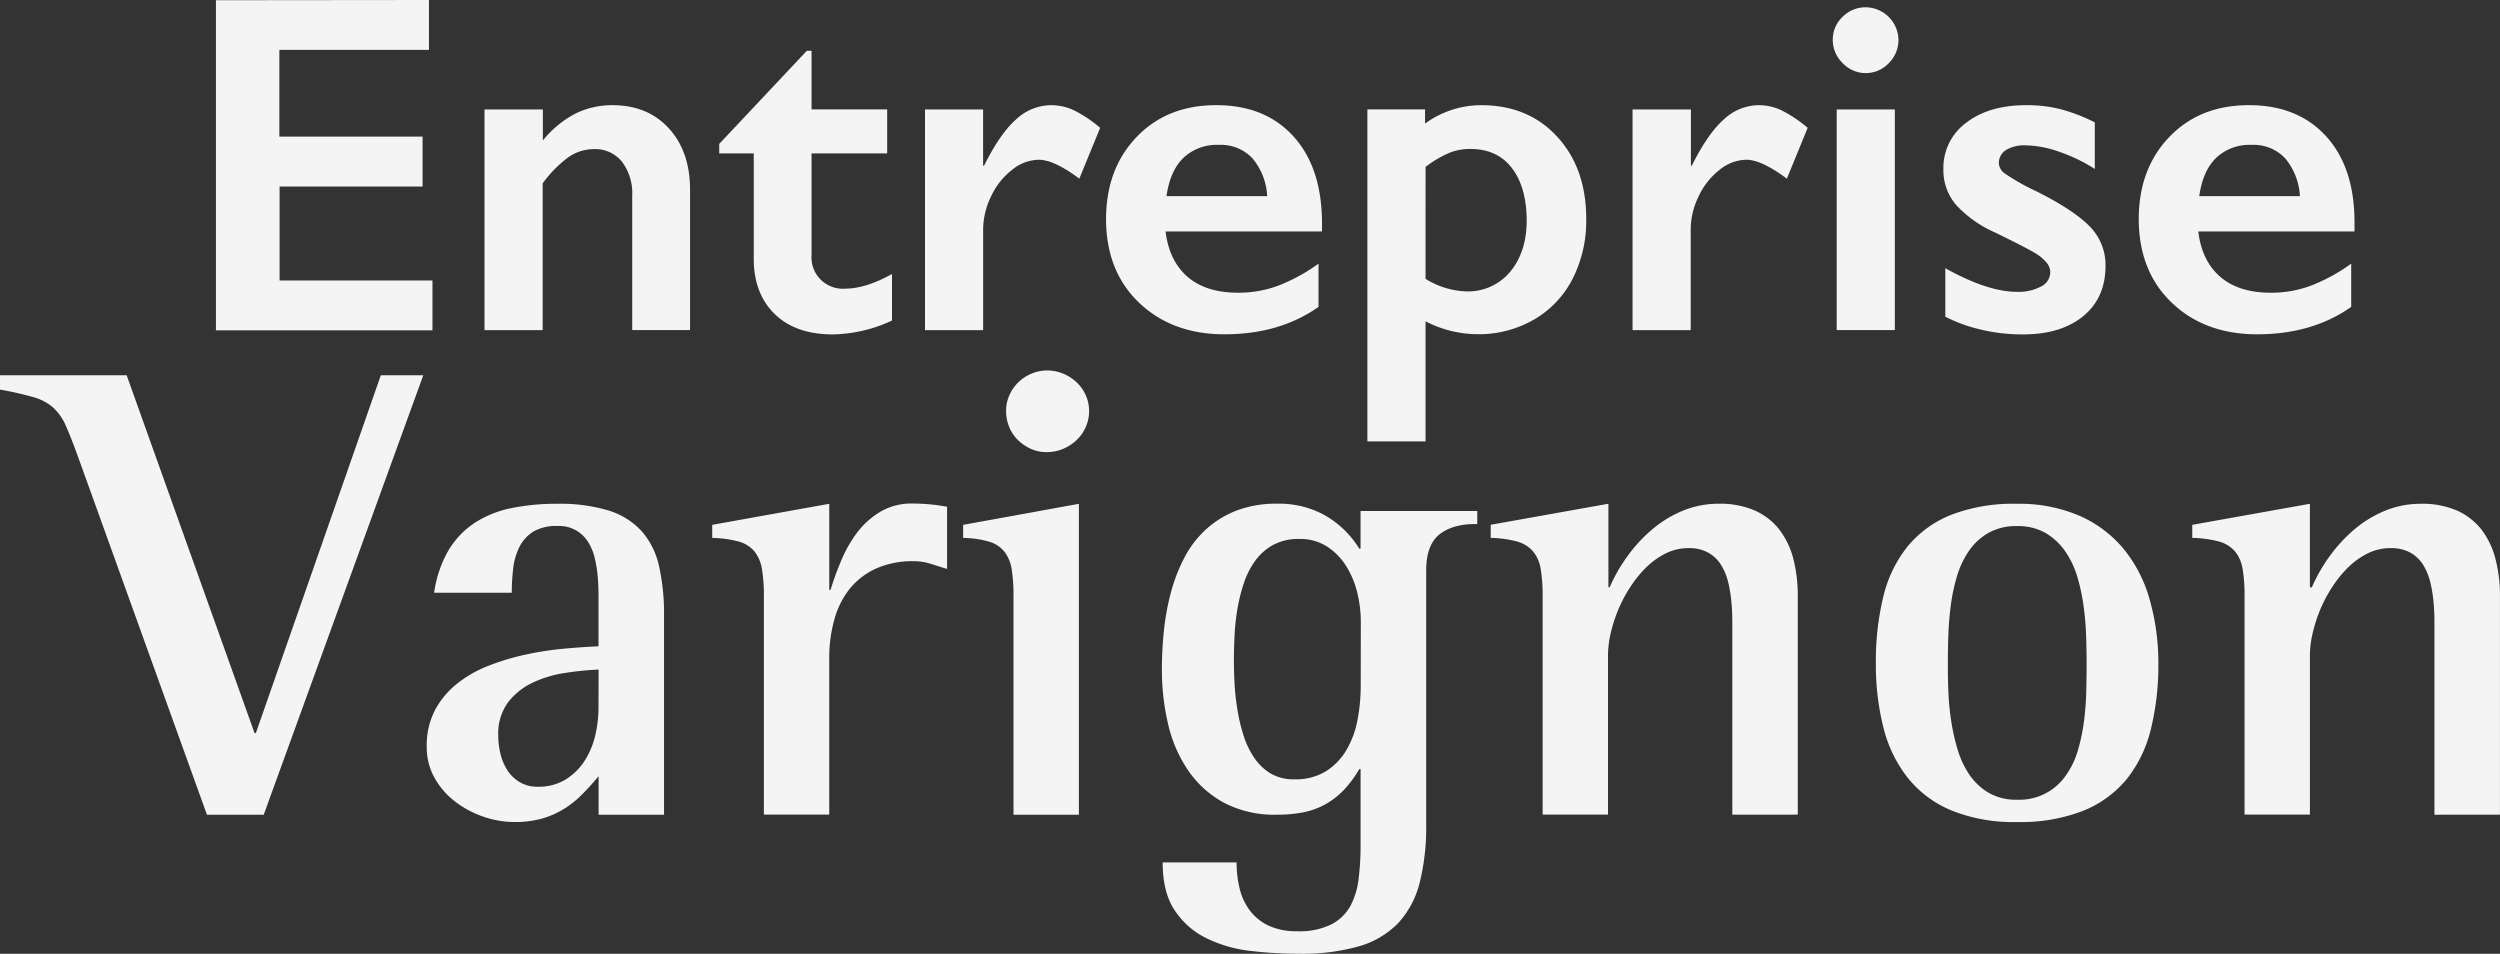
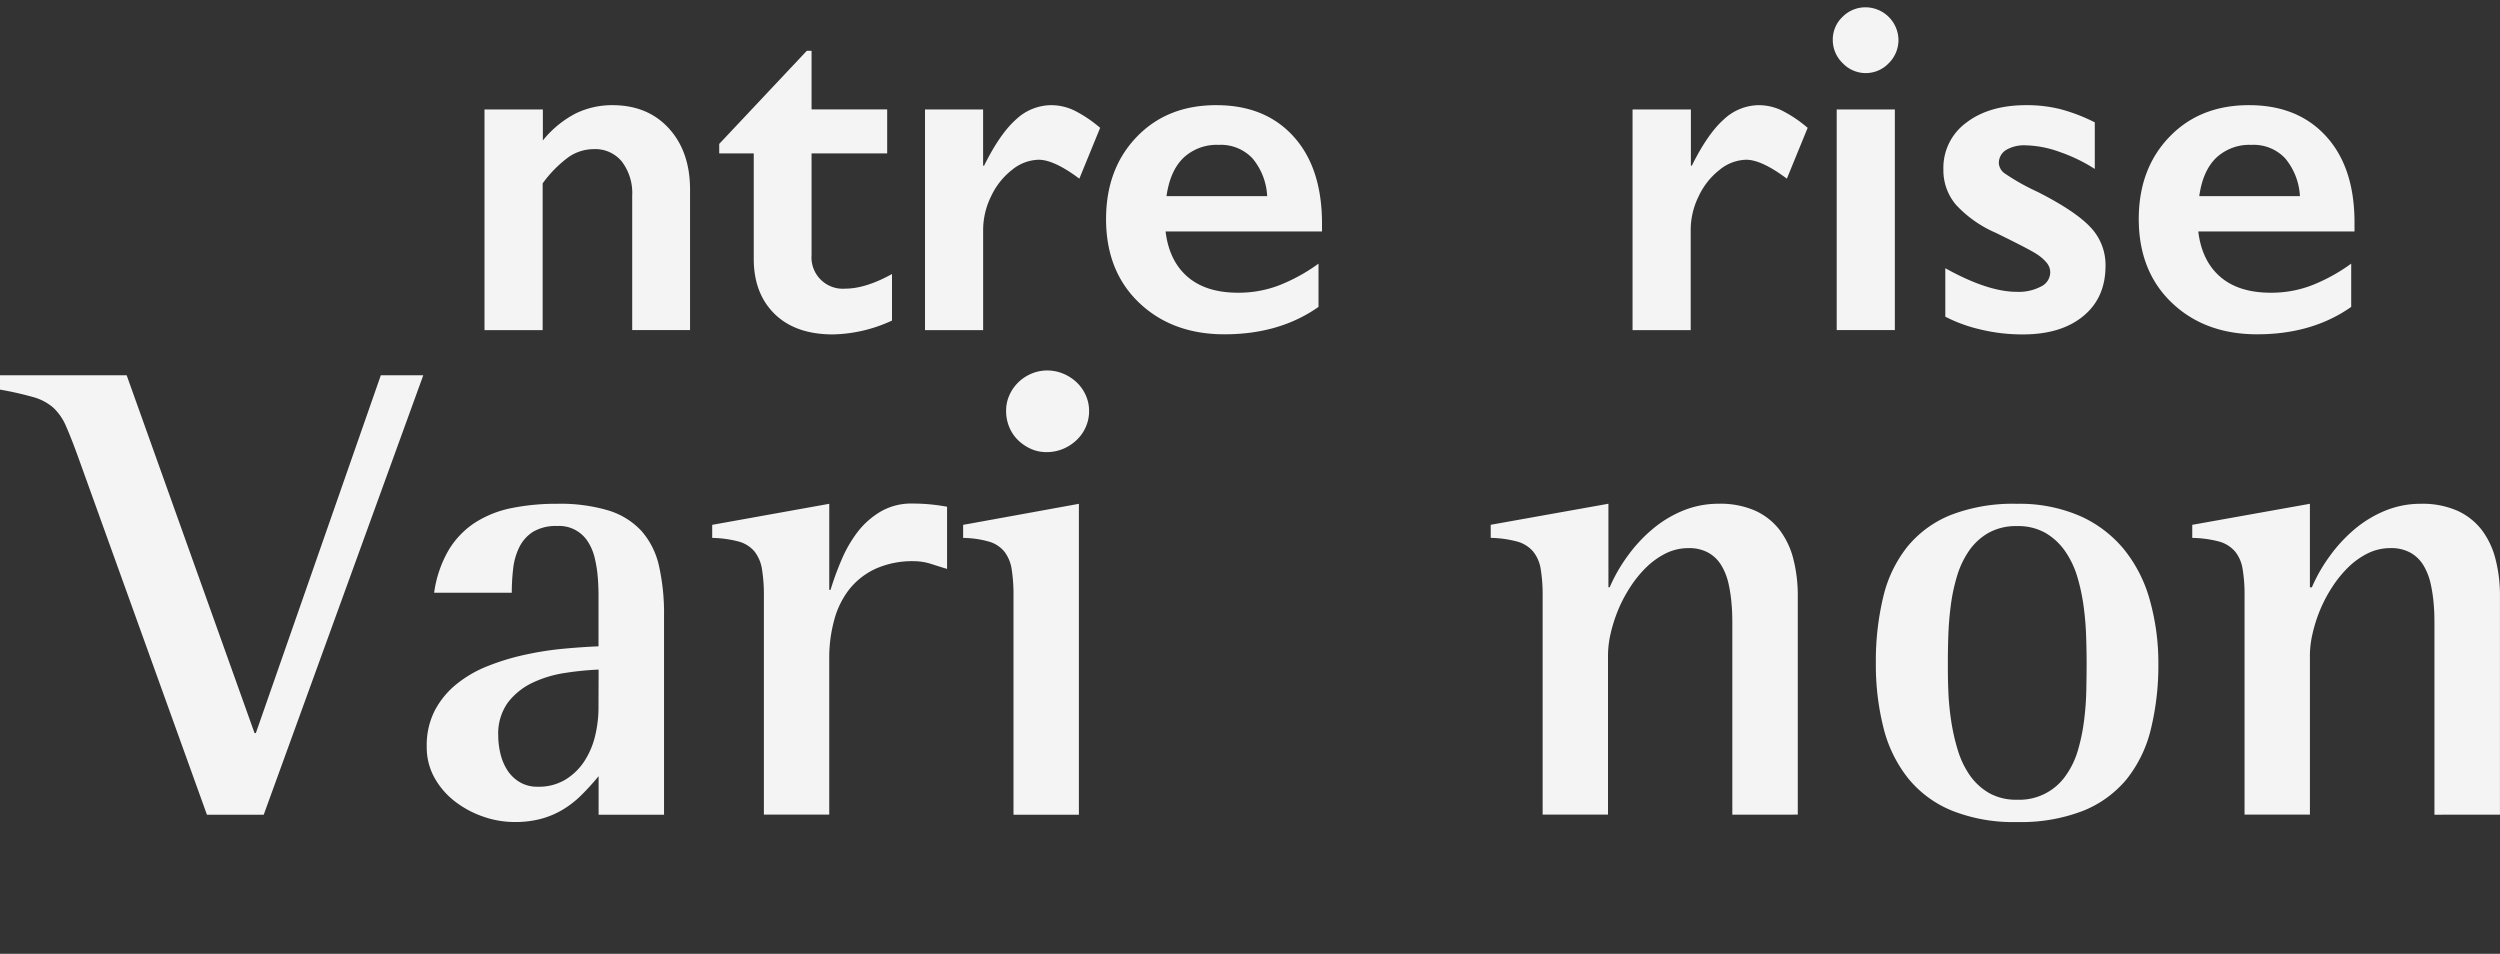
<svg xmlns="http://www.w3.org/2000/svg" width="573.766" height="218.899" viewBox="0 0 573.766 218.899">
  <rect x="0" y="0" width="573.766" height="218.899" fill="#333333" stroke="none" />
  <g id="Groupe_1" data-name="Groupe 1" transform="translate(82.383 100.17)">
-     <path id="Tracé_1" data-name="Tracé 1" d="M119.87,404.35v11.44H85.542V435.7h32.865v11.458H85.589v21.566h35.087v11.44H70.98V404.4Z" transform="translate(-103.807 -504.52)" fill="#f4f4f4" />
    <path id="Tracé_2" data-name="Tracé 2" d="M166.05,430.09q8.129,0,12.987,5.335t4.857,14.065V481.7H170.617v-30.84a11.947,11.947,0,0,0-2.363-7.811,7.876,7.876,0,0,0-6.423-2.869,10.243,10.243,0,0,0-5.8,1.81,27.534,27.534,0,0,0-5.964,6.048v33.681H136.72V431.084h13.39v7.108a23.664,23.664,0,0,1,7.567-6.217A19.11,19.11,0,0,1,166.05,430.09Z" transform="translate(-107.905 -506.124)" fill="#f4f4f4" />
    <path id="Tracé_3" data-name="Tracé 3" d="M214.273,416.78h1.088v13.456h17.356v10.089H215.361V463.7a7.184,7.184,0,0,0,7.717,7.67q4.688,0,10.746-3.357v10.68a33.5,33.5,0,0,1-13.559,3.179q-8.58,0-13.371-4.688t-4.8-12.639v-24.22H194.17V438.15Z" transform="translate(-111.487 -505.294)" fill="#f4f4f4" />
    <path id="Tracé_4" data-name="Tracé 4" d="M273.5,430.09a12.36,12.36,0,0,1,5.242,1.19,29.5,29.5,0,0,1,5.992,4.013l-4.773,11.665q-5.8-4.342-9.33-4.341a9.974,9.974,0,0,0-6.1,2.307,16.519,16.519,0,0,0-4.829,6.095,17.489,17.489,0,0,0-1.819,7.6v23.1H244.54V431.084h13.334v12.893h.225q3.629-7.323,7.323-10.6A11.86,11.86,0,0,1,273.5,430.09Z" transform="translate(-114.627 -506.124)" fill="#f4f4f4" />
    <path id="Tracé_5" data-name="Tracé 5" d="M314.176,430.09q11.168,0,17.675,7.154t6.564,19.8v2.026h-35.9q.816,6.779,5.073,10.436t11.683,3.629a25.948,25.948,0,0,0,9.2-1.66,40.522,40.522,0,0,0,9.142-5.017v9.93q-8.908,6.283-21.566,6.292-11.983,0-19.578-7.22t-7.614-19.2q0-11.561,7.023-18.875T314.176,430.09Zm11.655,20.882a14.6,14.6,0,0,0-3.357-8.655,9.928,9.928,0,0,0-7.755-3.113,11.129,11.129,0,0,0-8.111,2.982q-3.066,2.982-3.882,8.786Z" transform="translate(-117.389 -506.124)" fill="#f4f4f4" />
-     <path id="Tracé_6" data-name="Tracé 6" d="M378.906,430.09q10.848,0,17.5,7.266t6.638,18.9a29.346,29.346,0,0,1-3.113,13.662,22.773,22.773,0,0,1-8.871,9.377,25.31,25.31,0,0,1-13.015,3.366,26.257,26.257,0,0,1-11.88-2.963v27.567H352.82v-76.2h13.23v3.254A21.942,21.942,0,0,1,378.906,430.09Zm-12.743,39.86a18.818,18.818,0,0,0,9.33,2.879,12.546,12.546,0,0,0,10.089-4.5q3.751-4.5,3.8-11.608,0-7.764-3.394-12.19t-9.63-4.388a13.07,13.07,0,0,0-4.5.788,25.345,25.345,0,0,0-5.691,3.329Z" transform="translate(-121.377 -506.124)" fill="#f4f4f4" />
    <path id="Tracé_7" data-name="Tracé 7" d="M446.685,430.09a12.3,12.3,0,0,1,5.232,1.19,29.5,29.5,0,0,1,5.992,4.013l-4.773,11.665q-5.8-4.342-9.33-4.341a9.974,9.974,0,0,0-6.1,2.307,16.508,16.508,0,0,0-4.82,6.095,17.353,17.353,0,0,0-1.819,7.6v23.1H417.72V431.084h13.39v12.893h.216q3.629-7.323,7.323-10.6A11.87,11.87,0,0,1,446.685,430.09Z" transform="translate(-125.422 -506.124)" fill="#f4f4f4" />
    <path id="Tracé_8" data-name="Tracé 8" d="M474.306,406.14a7.586,7.586,0,0,1,7.5,7.5,7.5,7.5,0,0,1-2.194,5.288,7.277,7.277,0,0,1-10.284.349q-.18-.169-.349-.349a7.36,7.36,0,0,1-2.25-5.288,7.171,7.171,0,0,1,2.278-5.345A7.362,7.362,0,0,1,474.306,406.14Zm6.667,23.442v50.634H467.63V429.582Z" transform="translate(-128.477 -504.631)" fill="#f4f4f4" />
    <path id="Tracé_9" data-name="Tracé 9" d="M512.872,430.09a31.683,31.683,0,0,1,7.867.938,40.464,40.464,0,0,1,7.811,3.01v10.69a37.682,37.682,0,0,0-8.139-3.929,24.163,24.163,0,0,0-7.755-1.491,8.059,8.059,0,0,0-4.5,1.088,3.479,3.479,0,0,0-1.622,3.085,3.121,3.121,0,0,0,1.35,2.278,50.865,50.865,0,0,0,7.436,4.182q8.674,4.388,12.19,8.11a12.539,12.539,0,0,1,3.5,8.917q0,7.323-5.092,11.524t-13.784,4.21a40.779,40.779,0,0,1-10.108-1.2,34.035,34.035,0,0,1-7.783-2.869V467.512q9.761,5.429,16.428,5.42a10.969,10.969,0,0,0,5.532-1.219,3.657,3.657,0,0,0,2.119-3.225,3.432,3.432,0,0,0-.759-2.166,9.735,9.735,0,0,0-2.278-2.007q-1.519-1.04-9.489-4.941a27.028,27.028,0,0,1-9.058-6.367,12.194,12.194,0,0,1-2.935-8.167,12.82,12.82,0,0,1,5.26-10.736Q504.3,430.081,512.872,430.09Z" transform="translate(-130.164 -506.124)" fill="#f4f4f4" />
    <path id="Tracé_10" data-name="Tracé 10" d="M566.946,430.09q11.168,0,17.684,7.154t6.508,19.8v2.026H555.282q.815,6.779,5.073,10.436t11.693,3.629a25.939,25.939,0,0,0,9.189-1.66,40.511,40.511,0,0,0,9.142-5.017v9.93q-8.907,6.283-21.566,6.292-11.994,0-19.579-7.22t-7.614-19.2q0-11.561,7.023-18.875T566.946,430.09Zm11.665,20.882a14.731,14.731,0,0,0-3.366-8.655,9.9,9.9,0,0,0-7.755-3.113,11.129,11.129,0,0,0-8.111,2.982q-3.066,2.982-3.872,8.786Z" transform="translate(-133.146 -506.124)" fill="#f4f4f4" />
    <path id="Tracé_11" data-name="Tracé 11" d="M78.656,597.055H65.623l-29.414-81.68q-1.688-4.688-2.9-7.426a12.433,12.433,0,0,0-2.963-4.323,11.778,11.778,0,0,0-4.576-2.41,75.244,75.244,0,0,0-7.642-1.725V496.2H47.2l29.349,82.12h.3l28.683-82.12h9.742Z" transform="translate(-100.513 -510.245)" fill="#f4f4f4" />
    <path id="Tracé_12" data-name="Tracé 12" d="M162.027,599.016v-8.851A56.1,56.1,0,0,1,158,594.59a22.037,22.037,0,0,1-4.247,3.291,19.836,19.836,0,0,1-4.942,2.082,23.183,23.183,0,0,1-6.1.731,21.881,21.881,0,0,1-7.173-1.238,22.7,22.7,0,0,1-6.479-3.479,17.818,17.818,0,0,1-4.688-5.42,14.313,14.313,0,0,1-1.791-7.135,17.488,17.488,0,0,1,1.875-8.373,19.394,19.394,0,0,1,5.054-6.076,27.271,27.271,0,0,1,7.239-4.135,54.149,54.149,0,0,1,8.5-2.56,72.869,72.869,0,0,1,8.748-1.36c2.9-.263,5.57-.45,8.008-.544V548.8c0-1.463-.056-2.925-.178-4.388a29.151,29.151,0,0,0-.694-4.323,12.085,12.085,0,0,0-1.575-3.751,7.784,7.784,0,0,0-6.995-3.582,10.312,10.312,0,0,0-5.56,1.313,8.829,8.829,0,0,0-3.141,3.478,14.763,14.763,0,0,0-1.435,4.9,47.616,47.616,0,0,0-.328,5.626H124.277a26.642,26.642,0,0,1,3.366-9.846,19.486,19.486,0,0,1,6.039-6.255,24.374,24.374,0,0,1,8.373-3.329,51.461,51.461,0,0,1,10.4-.984,38.741,38.741,0,0,1,11.815,1.529,17.168,17.168,0,0,1,7.576,4.688,18.034,18.034,0,0,1,4.032,8.017,49.914,49.914,0,0,1,1.163,11.524v45.6Zm0-33.306a70.3,70.3,0,0,0-7.708.769,26.563,26.563,0,0,0-7.5,2.269,15.417,15.417,0,0,0-5.626,4.538,12.192,12.192,0,0,0-2.2,7.576,17.835,17.835,0,0,0,.516,4.21,12.238,12.238,0,0,0,1.585,3.751,8.546,8.546,0,0,0,2.813,2.71,7.8,7.8,0,0,0,4.154,1.059,11.769,11.769,0,0,0,6.385-1.65,13.846,13.846,0,0,0,4.332-4.238,18.568,18.568,0,0,0,2.457-5.823A27.509,27.509,0,0,0,162,574.44Z" transform="translate(-107.024 -512.206)" fill="#f4f4f4" />
    <path id="Tracé_13" data-name="Tracé 13" d="M242.662,541.449a12.981,12.981,0,0,0-3.882-.619,20.558,20.558,0,0,0-8.786,1.716,16.565,16.565,0,0,0-6.039,4.688,19.684,19.684,0,0,0-3.507,7.108,32.918,32.918,0,0,0-1.135,8.851v35.791h-15V548.8a36.306,36.306,0,0,0-.441-6.142,8.733,8.733,0,0,0-1.725-4.069,7.23,7.23,0,0,0-3.619-2.269,25.516,25.516,0,0,0-6.076-.834v-3l26.864-4.829v19.757h.291a67.94,67.94,0,0,1,2.522-6.883,29.514,29.514,0,0,1,3.657-6.367,18.742,18.742,0,0,1,5.27-4.689A13.935,13.935,0,0,1,238.3,527.6c1.369,0,2.719.056,4.06.178s2.672.31,3.994.554V542.6C245.212,542.265,243.965,541.861,242.662,541.449Z" transform="translate(-111.379 -512.203)" fill="#f4f4f4" />
    <path id="Tracé_14" data-name="Tracé 14" d="M265.431,596.982V546.77a37.918,37.918,0,0,0-.4-6,8.9,8.9,0,0,0-1.641-4.1,7.091,7.091,0,0,0-3.516-2.344,22.924,22.924,0,0,0-6-.872v-3l26.564-4.829v71.356Zm17.347-92.659a8.871,8.871,0,0,1-.769,3.694,9.176,9.176,0,0,1-2.119,3,10.164,10.164,0,0,1-3.113,2.016,9.59,9.59,0,0,1-3.751.731,8.623,8.623,0,0,1-3.657-.769,10.065,10.065,0,0,1-2.963-2.044,8.89,8.89,0,0,1-1.978-3,9.488,9.488,0,0,1-.694-3.629,8.654,8.654,0,0,1,.769-3.657,9.373,9.373,0,0,1,2.044-2.926,9.677,9.677,0,0,1,3-1.979,9.194,9.194,0,0,1,3.629-.731,9.443,9.443,0,0,1,3.657.731,10.018,10.018,0,0,1,3.076,1.979,9.194,9.194,0,0,1,2.082,2.926A8.66,8.66,0,0,1,282.778,504.322Z" transform="translate(-115.208 -510.172)" fill="#f4f4f4" />
-     <path id="Tracé_15" data-name="Tracé 15" d="M366.318,534.606q-3.14,2.419-3.141,8.345v58.332a52.359,52.359,0,0,1-1.5,13.353,21.28,21.28,0,0,1-4.9,9.226,20.3,20.3,0,0,1-9,5.345,47.441,47.441,0,0,1-13.727,1.716,95.626,95.626,0,0,1-11.252-.656,30.588,30.588,0,0,1-10.042-2.9,18.323,18.323,0,0,1-7.248-6.329q-2.813-4.135-2.813-11.083H319.67a24.285,24.285,0,0,0,.769,6.3,13.507,13.507,0,0,0,2.457,4.988,11.575,11.575,0,0,0,4.313,3.32,15.334,15.334,0,0,0,6.367,1.2,16.554,16.554,0,0,0,7.829-1.575,10.5,10.5,0,0,0,4.4-4.267,17.816,17.816,0,0,0,1.875-6.282,63.719,63.719,0,0,0,.441-7.67V588.549h-.3a25.884,25.884,0,0,1-3.582,4.829,18.144,18.144,0,0,1-4.21,3.254,17.352,17.352,0,0,1-5.016,1.828,30.647,30.647,0,0,1-6.076.553,24.828,24.828,0,0,1-12.293-2.813,23.589,23.589,0,0,1-8.2-7.5,31.417,31.417,0,0,1-4.538-10.643,54.572,54.572,0,0,1-1.388-12.377,87.9,87.9,0,0,1,.469-8.927,56.671,56.671,0,0,1,1.613-8.777,38.273,38.273,0,0,1,3.075-7.942,23.639,23.639,0,0,1,4.9-6.442,22.447,22.447,0,0,1,7.023-4.36,25.733,25.733,0,0,1,9.48-1.6,21.673,21.673,0,0,1,10.793,2.634,22.248,22.248,0,0,1,7.942,7.68h.3v-8.636H374.9v3C371.3,532.243,368.419,532.993,366.318,534.606Zm-18.144,20.057a28.11,28.11,0,0,0-.807-6.564,20.507,20.507,0,0,0-2.532-6.114,14.567,14.567,0,0,0-4.388-4.5,11.386,11.386,0,0,0-6.4-1.753,12.186,12.186,0,0,0-5.964,1.35,12.679,12.679,0,0,0-4.1,3.591,18.673,18.673,0,0,0-2.635,5.157,38.532,38.532,0,0,0-1.5,6,50.675,50.675,0,0,0-.656,6.151c-.1,2.044-.15,3.929-.15,5.626,0,1.557.047,3.319.15,5.27a54.032,54.032,0,0,0,.656,5.982,40.384,40.384,0,0,0,1.388,5.889,19.48,19.48,0,0,0,2.457,5.167,12.046,12.046,0,0,0,3.75,3.619,10.318,10.318,0,0,0,5.448,1.359,13.258,13.258,0,0,0,7.426-1.94,14.5,14.5,0,0,0,4.688-5.017,21.455,21.455,0,0,0,2.447-6.882,41.346,41.346,0,0,0,.7-7.5Z" transform="translate(-118.241 -512.205)" fill="#f4f4f4" />
    <path id="Tracé_16" data-name="Tracé 16" d="M438.454,599.015V555.836c0-1.575,0-3.244-.15-4.9a33.378,33.378,0,0,0-.694-4.829,14.058,14.058,0,0,0-1.613-4.21,8.156,8.156,0,0,0-2.963-2.963,9.022,9.022,0,0,0-4.641-1.1A11.646,11.646,0,0,0,423.263,539a17.754,17.754,0,0,0-4.463,3.151,25.93,25.93,0,0,0-3.694,4.5,32.635,32.635,0,0,0-2.813,5.27,34.7,34.7,0,0,0-1.753,5.457,22.685,22.685,0,0,0-.619,5.045v36.569h-15V548.8a36.271,36.271,0,0,0-.44-6.142,8.448,8.448,0,0,0-1.763-4.069,7.388,7.388,0,0,0-3.657-2.269,25.743,25.743,0,0,0-6.057-.844v-3l27.014-4.829v19.175h.29a36.926,36.926,0,0,1,4.135-7.21,33.994,33.994,0,0,1,5.711-6.151,26.469,26.469,0,0,1,7.023-4.248,21.459,21.459,0,0,1,8.157-1.566,19.9,19.9,0,0,1,8.383,1.6,14.73,14.73,0,0,1,5.626,4.463,18.573,18.573,0,0,1,3.15,6.742,33.781,33.781,0,0,1,.985,8.336v50.211Z" transform="translate(-123.258 -512.206)" fill="#f4f4f4" />
    <path id="Tracé_17" data-name="Tracé 17" d="M542.109,564.247a61.555,61.555,0,0,1-1.716,15.115,29.505,29.505,0,0,1-5.56,11.5,25.046,25.046,0,0,1-10.033,7.276,39.558,39.558,0,0,1-15.115,2.56,38.024,38.024,0,0,1-15-2.635,25.166,25.166,0,0,1-10.024-7.426,30.332,30.332,0,0,1-5.626-11.524,58.811,58.811,0,0,1-1.763-14.862,62.811,62.811,0,0,1,1.688-15.181,29.286,29.286,0,0,1,5.523-11.533,24.8,24.8,0,0,1,10-7.314,39.494,39.494,0,0,1,15.143-2.56,34.838,34.838,0,0,1,14.534,2.813,27.508,27.508,0,0,1,10.1,7.689,31.982,31.982,0,0,1,5.889,11.6A53.106,53.106,0,0,1,542.109,564.247Zm-16.465,0q0-2.812-.112-6.179a68.139,68.139,0,0,0-.581-6.92,44.764,44.764,0,0,0-1.463-6.807,20.627,20.627,0,0,0-2.813-5.851,14.23,14.23,0,0,0-4.463-4.135,12.707,12.707,0,0,0-6.563-1.575,12.869,12.869,0,0,0-6.564,1.575,13.657,13.657,0,0,0-4.463,4.135,20.771,20.771,0,0,0-2.747,5.851,41.539,41.539,0,0,0-1.425,6.807c-.3,2.344-.478,4.688-.553,6.92s-.1,4.332-.1,6.179,0,3.845.1,6.114a59.757,59.757,0,0,0,.628,6.882,46.231,46.231,0,0,0,1.5,6.77,20.766,20.766,0,0,0,2.738,5.851A13.905,13.905,0,0,0,503.187,594a12.564,12.564,0,0,0,6.479,1.576,12.958,12.958,0,0,0,11.252-5.626,19.174,19.174,0,0,0,2.747-5.785,42.6,42.6,0,0,0,1.388-6.733,64.017,64.017,0,0,0,.516-6.911Q525.643,567.106,525.644,564.247Z" transform="translate(-129.134 -512.206)" fill="#f4f4f4" />
    <path id="Tracé_18" data-name="Tracé 18" d="M610.3,599.016V555.836c0-1.575,0-3.245-.15-4.9a34.8,34.8,0,0,0-.694-4.829,14.281,14.281,0,0,0-1.613-4.21,8.149,8.149,0,0,0-2.963-2.963,9.058,9.058,0,0,0-4.688-1.1,11.635,11.635,0,0,0-5.12,1.163,17.414,17.414,0,0,0-4.464,3.151,25.941,25.941,0,0,0-3.694,4.5,32.586,32.586,0,0,0-2.813,5.269,33.759,33.759,0,0,0-1.754,5.457,22.2,22.2,0,0,0-.628,5.044v36.569h-15V548.8a35.4,35.4,0,0,0-.441-6.142,8.431,8.431,0,0,0-1.753-4.069,7.5,7.5,0,0,0-3.657-2.269,25.823,25.823,0,0,0-6.151-.834v-3l27-4.829v19.175h.45a36.923,36.923,0,0,1,4.135-7.21,34.3,34.3,0,0,1,5.7-6.151,26.626,26.626,0,0,1,7.033-4.248,21.465,21.465,0,0,1,8.157-1.566,19.9,19.9,0,0,1,8.383,1.6,14.807,14.807,0,0,1,5.627,4.463,18.744,18.744,0,0,1,3.141,6.742,33.3,33.3,0,0,1,.994,8.336v50.212Z" transform="translate(-133.963 -512.206)" fill="#f4f4f4" />
  </g>
</svg>